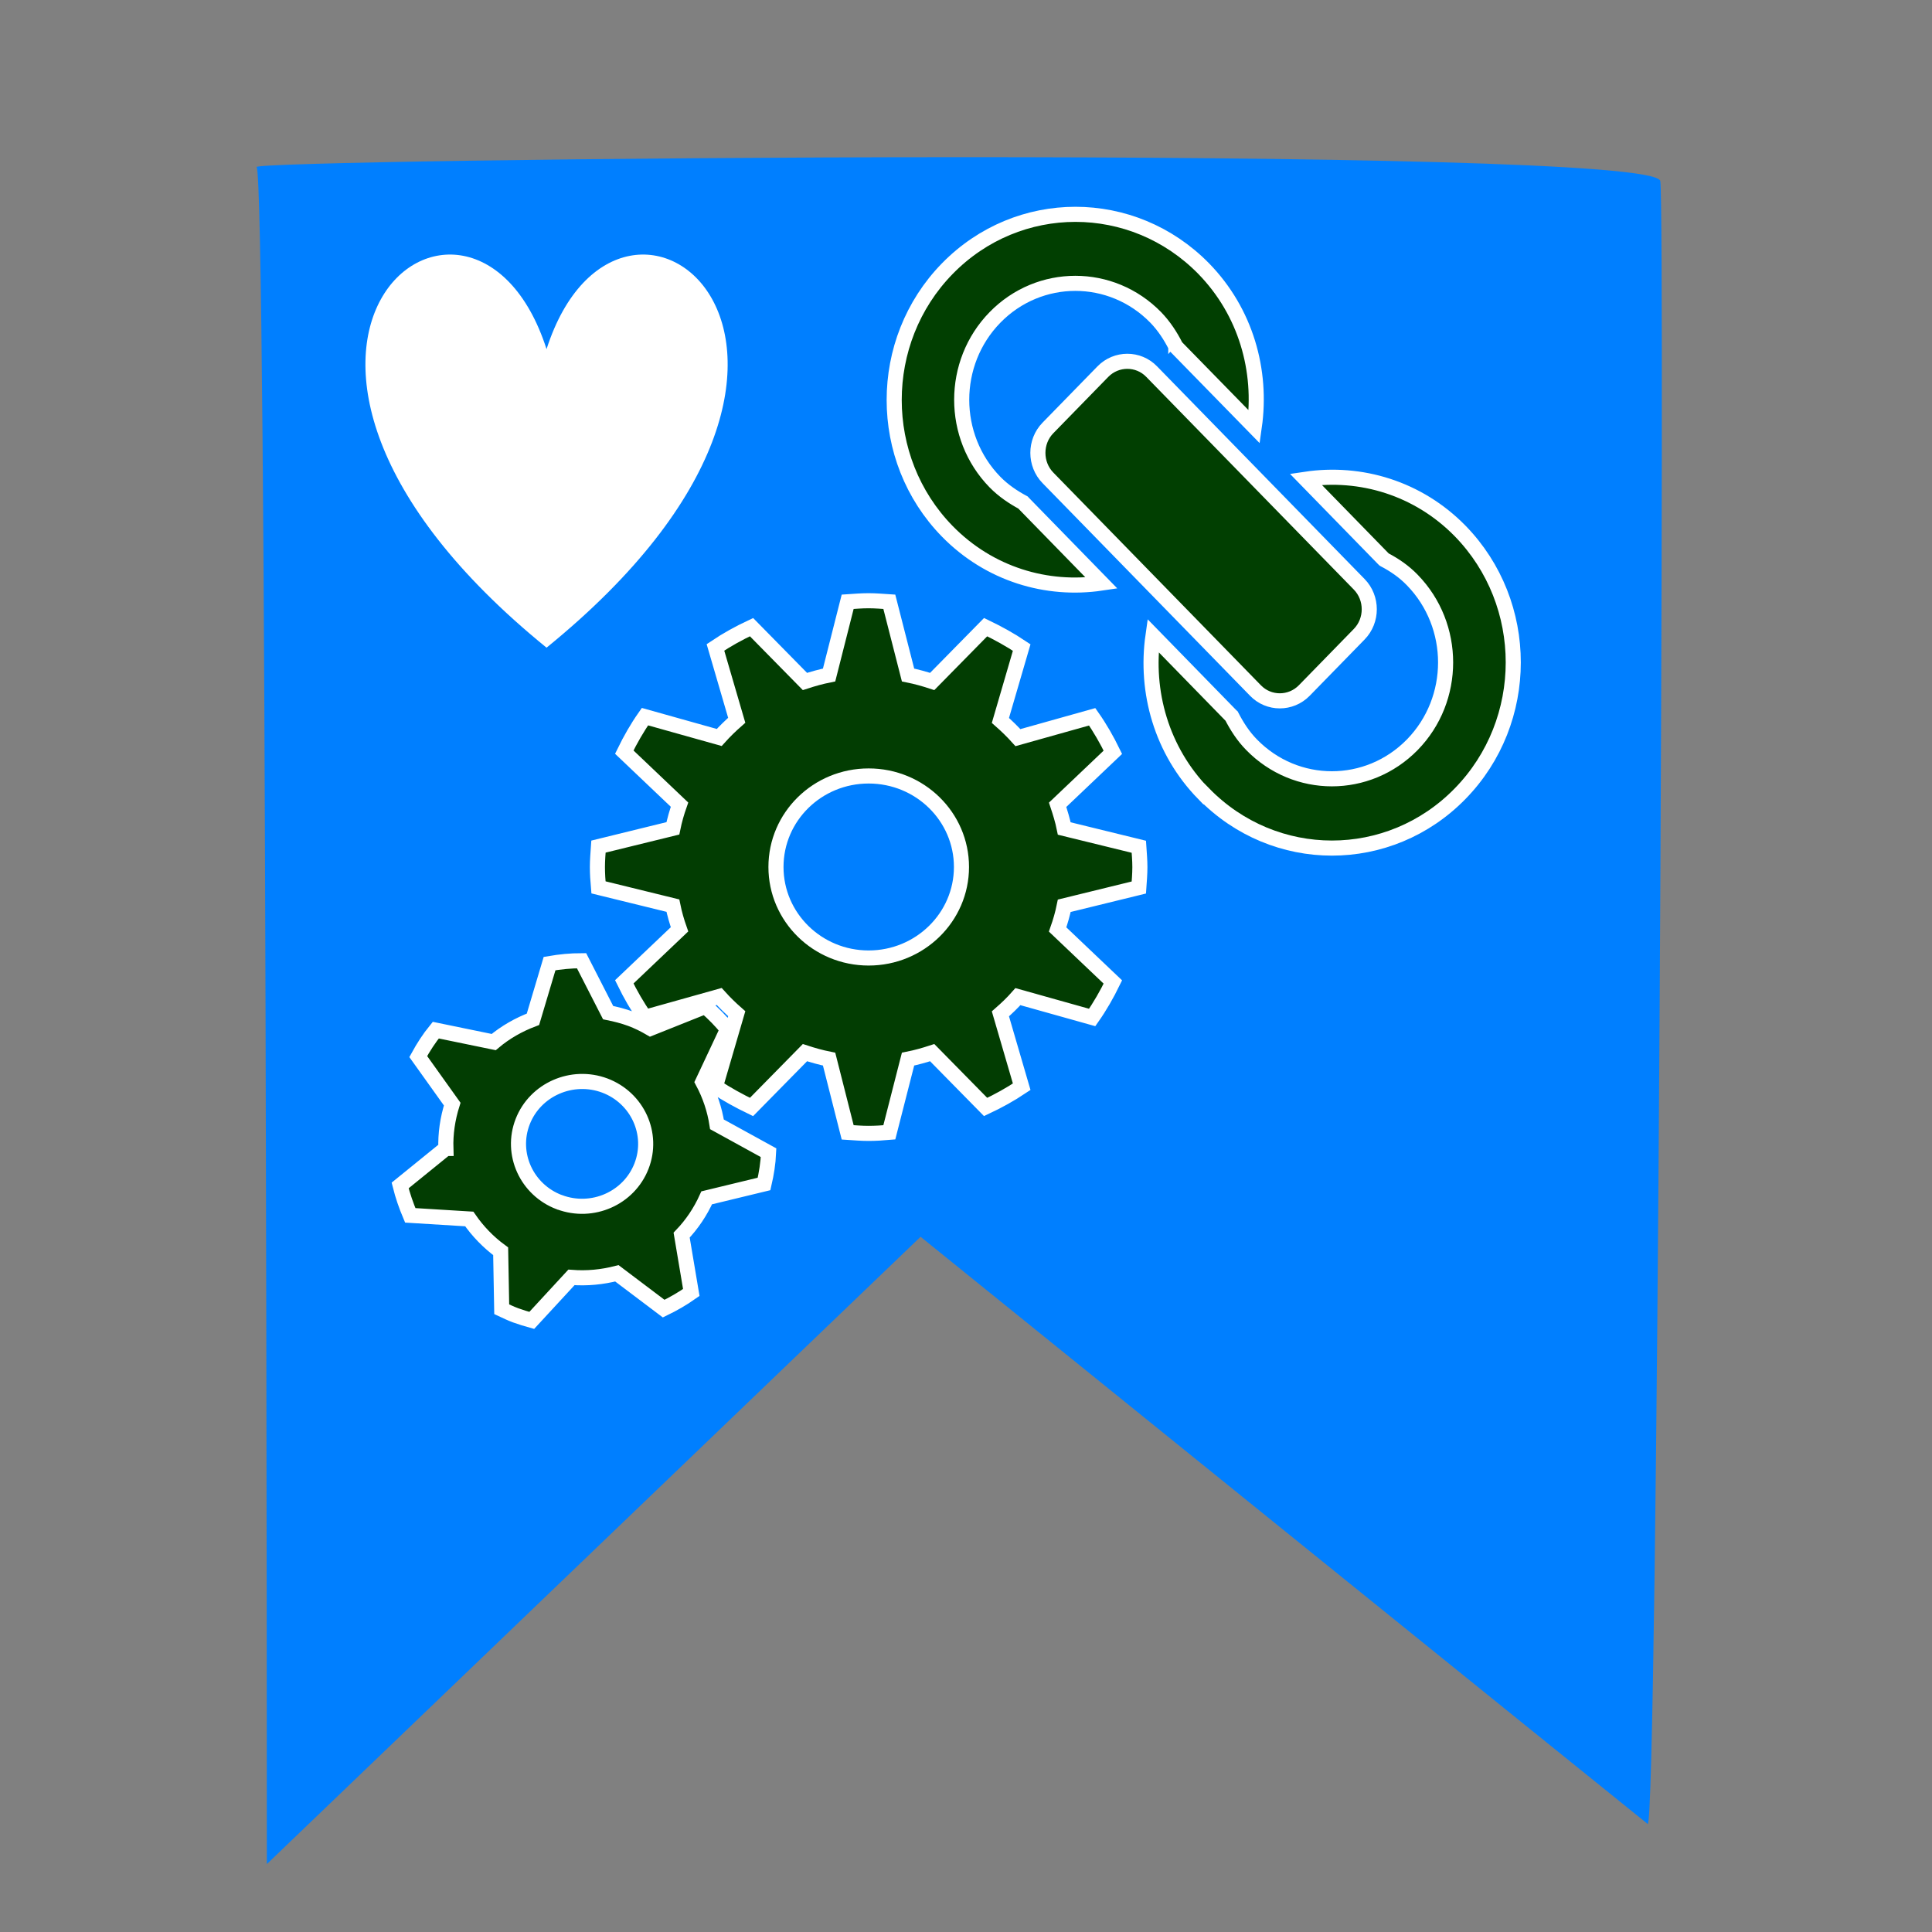
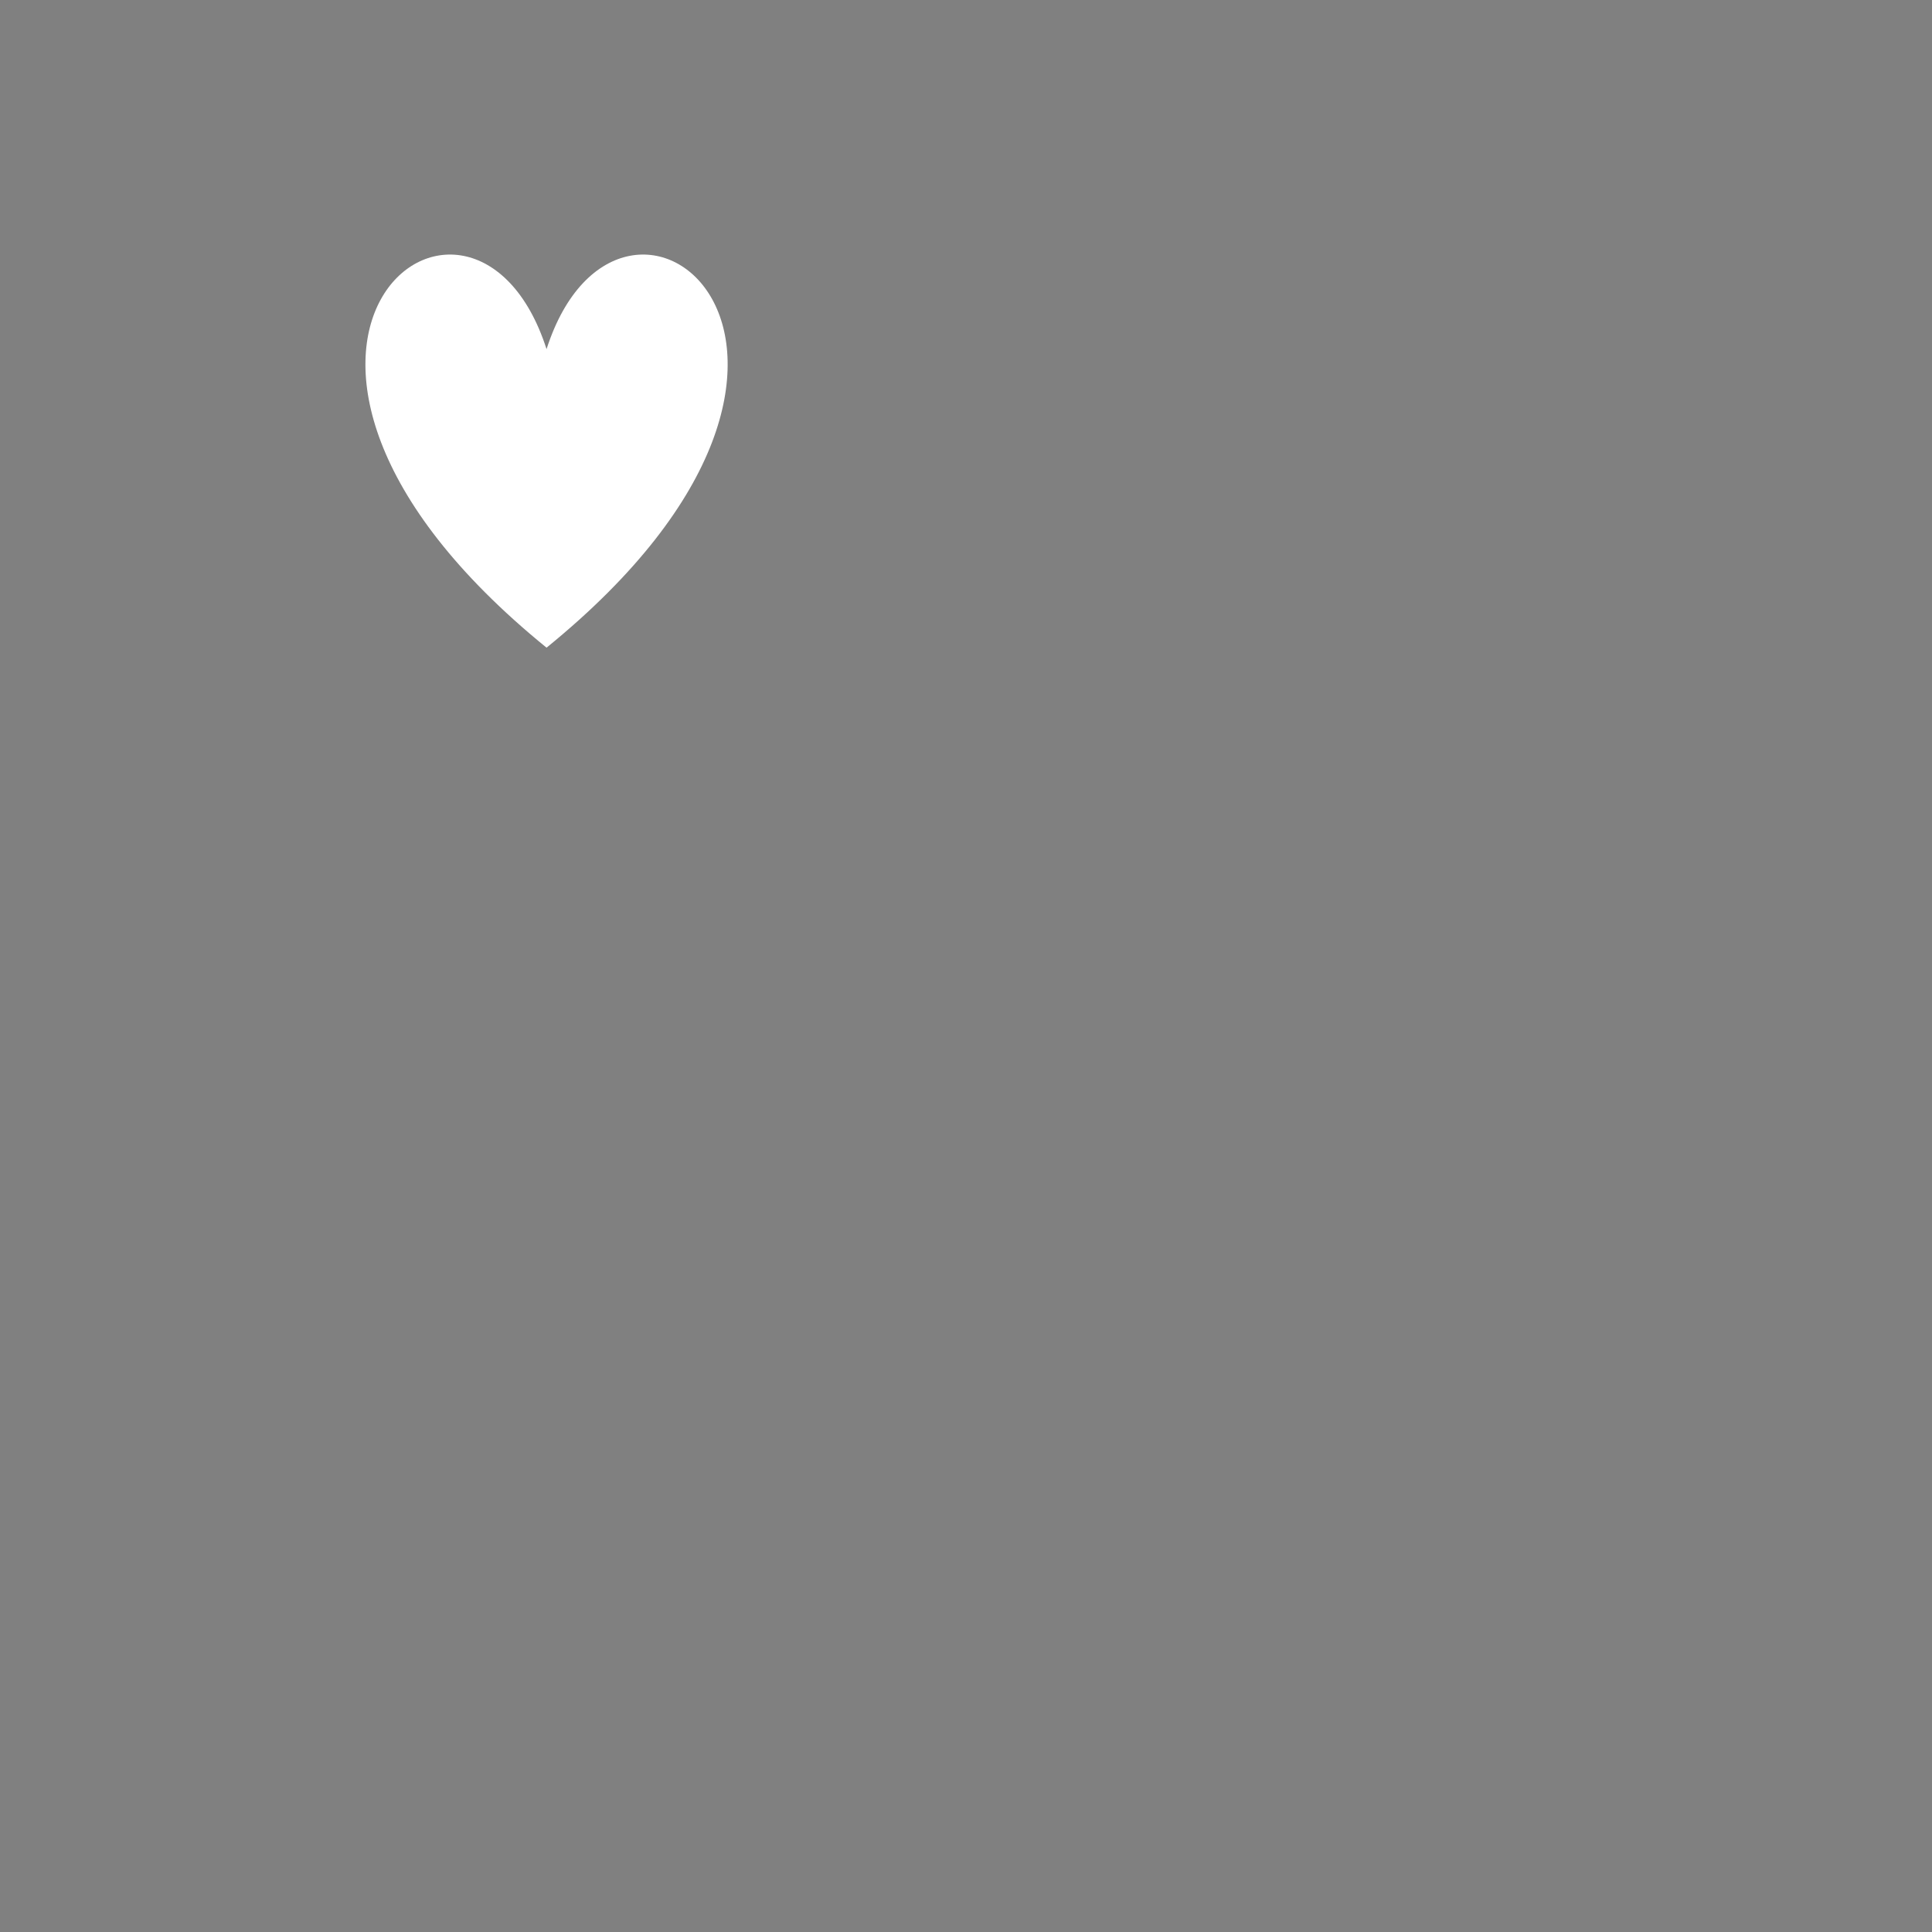
<svg xmlns="http://www.w3.org/2000/svg" xmlns:xlink="http://www.w3.org/1999/xlink" width="128" height="128">
  <rect width="100%" height="100%" fill="#808080" stroke="none" />
  <title>Signet</title>
  <a xlink:href="https://www.fx.ynh.fr/signets/" href="https://www.fx.ynh.fr/signets/">
    <g class="layer">
      <title>Signet</title>
-       <path d="m60.99,81.94c0,0 -43.31,41.56 -43.31,41.56c0,0 0,-111.9 -0.68,-112.43c-0.68,-0.53 92.68,-1.53 93,0.93c0.32,2.47 -0.17,109.37 -0.84,108.84c-0.68,-0.53 -48.17,-38.9 -48.17,-38.9z" fill="#007fff" id="svg_1" stroke="#000000" stroke-opacity="0" />
      <path d="m36.21,23.13c4.95,-15.38 24.33,0 0,19.78c-24.33,-19.78 -4.95,-35.16 0,-19.78z" fill="#ffffff" id="svg_8" stroke="#000000" stroke-opacity="0" stroke-width="2" />
-       <path d="m47.4,71.99l1.41,-4.83c-0.41,-0.36 -0.8,-0.74 -1.16,-1.14l-4.92,1.38c-0.52,-0.74 -0.97,-1.53 -1.37,-2.35l3.66,-3.48c-0.18,-0.51 -0.33,-1.03 -0.44,-1.57l-4.93,-1.21c-0.04,-0.45 -0.07,-0.9 -0.07,-1.35s0.04,-0.91 0.07,-1.35l4.93,-1.21c0.11,-0.54 0.26,-1.06 0.44,-1.57l-3.66,-3.48c0.4,-0.82 0.85,-1.61 1.37,-2.35l4.92,1.38c0.36,-0.4 0.75,-0.78 1.16,-1.14l-1.41,-4.83c0.76,-0.51 1.56,-0.95 2.39,-1.34l3.54,3.6c0.52,-0.17 1.05,-0.32 1.6,-0.43l1.23,-4.85c0.46,-0.03 0.91,-0.07 1.38,-0.07s0.92,0.04 1.38,0.07l1.24,4.85c0.55,0.11 1.08,0.26 1.6,0.43l3.54,-3.6c0.83,0.4 1.63,0.84 2.39,1.35l-1.41,4.83c0.41,0.36 0.8,0.74 1.16,1.14l4.92,-1.38c0.52,0.74 0.97,1.53 1.37,2.35l-3.66,3.48c0.17,0.51 0.33,1.03 0.44,1.57l4.94,1.21c0.03,0.45 0.07,0.9 0.07,1.35s-0.04,0.91 -0.07,1.35l-4.94,1.21c-0.11,0.54 -0.26,1.06 -0.44,1.57l3.66,3.48c-0.4,0.82 -0.85,1.61 -1.37,2.35l-4.92,-1.38c-0.36,0.41 -0.75,0.78 -1.16,1.14l1.41,4.83c-0.76,0.51 -1.56,0.95 -2.39,1.34l-3.54,-3.6c-0.52,0.17 -1.05,0.32 -1.6,0.43l-1.24,4.85c-0.46,0.04 -0.91,0.07 -1.38,0.07s-0.92,-0.04 -1.38,-0.07l-1.23,-4.85c-0.55,-0.11 -1.08,-0.26 -1.6,-0.43l-3.54,3.6c-0.83,-0.4 -1.63,-0.84 -2.39,-1.34zm10.15,-8.52c3.39,0 6.15,-2.7 6.15,-6.03s-2.75,-6.03 -6.15,-6.03s-6.14,2.7 -6.14,6.03s2.75,6.03 6.14,6.03zm-28.01,12.62c-0.03,-0.97 0.11,-1.96 0.42,-2.94l-2.25,-3.15c0.34,-0.62 0.72,-1.21 1.16,-1.75l3.84,0.79c0.77,-0.65 1.65,-1.15 2.6,-1.51l1.1,-3.69c0.7,-0.12 1.4,-0.19 2.12,-0.19l1.76,3.44c0.5,0.1 1.01,0.23 1.5,0.41c0.46,0.17 0.9,0.39 1.31,0.63l3.63,-1.45c0.54,0.47 1.03,0.97 1.47,1.51l-1.64,3.49c0.47,0.88 0.79,1.83 0.94,2.81l3.42,1.88c-0.03,0.69 -0.14,1.38 -0.3,2.07l-3.8,0.92c-0.42,0.93 -0.98,1.76 -1.66,2.47l0.64,3.8c-0.58,0.41 -1.19,0.76 -1.83,1.07l-3.1,-2.34c-0.97,0.25 -1.98,0.35 -3.01,0.27l-2.63,2.85c-0.36,-0.1 -0.72,-0.21 -1.08,-0.34c-0.32,-0.12 -0.61,-0.26 -0.91,-0.4l-0.07,-3.84c-0.82,-0.6 -1.52,-1.33 -2.08,-2.14l-3.91,-0.24c-0.27,-0.64 -0.5,-1.3 -0.67,-1.98l3.02,-2.45zm7.53,3.56c2.17,0.81 4.6,-0.26 5.43,-2.39s-0.26,-4.52 -2.43,-5.34c-2.17,-0.81 -4.61,0.26 -5.44,2.39c-0.83,2.13 0.26,4.52 2.43,5.34z" fill="#023d02" id="svg_7" stroke="#ffffff" transform="matrix(1 0 0 1 0 0)" />
-       <path d="m79.74,52.59c-2.79,-2.86 -3.88,-6.76 -3.35,-10.48l5.17,5.3c0.01,0.01 0.02,0.01 0.03,0.02c0.35,0.68 0.77,1.34 1.33,1.91c2.94,3.01 7.7,3.01 10.65,0c2.94,-3.01 2.94,-7.89 0,-10.91c-0.56,-0.58 -1.2,-1.01 -1.87,-1.36c-0.01,0 -0.01,-0.01 -0.02,-0.02l-5.17,-5.3c3.62,-0.54 7.44,0.58 10.23,3.43c4.69,4.81 4.69,12.6 0,17.4c-4.69,4.81 -12.3,4.81 -16.99,0zm-1.84,-29.64c-0.35,-0.69 -0.77,-1.34 -1.33,-1.92c-2.94,-3.01 -7.71,-3.01 -10.65,0c-2.94,3.01 -2.94,7.9 0,10.91c0.56,0.57 1.2,1 1.87,1.36c0.01,0.01 0.01,0.02 0.02,0.03l5.17,5.3c-3.62,0.54 -7.43,-0.58 -10.22,-3.43c-4.69,-4.8 -4.69,-12.6 0,-17.4c4.69,-4.8 12.29,-4.8 16.99,0c2.79,2.86 3.88,6.76 3.35,10.48l-5.18,-5.3c0,-0.01 -0.01,-0.02 -0.02,-0.02zm-8.47,5.4l3.64,-3.73c0.89,-0.91 2.35,-0.91 3.23,0l13.75,14.09c0.89,0.91 0.89,2.4 0,3.31l-3.64,3.73c-0.89,0.91 -2.35,0.91 -3.23,0l-13.75,-14.09c-0.89,-0.91 -0.89,-2.4 0,-3.31z" fill="#013f01" id="svg_5" stroke="#ffffff" />
    </g>
  </a>
</svg>